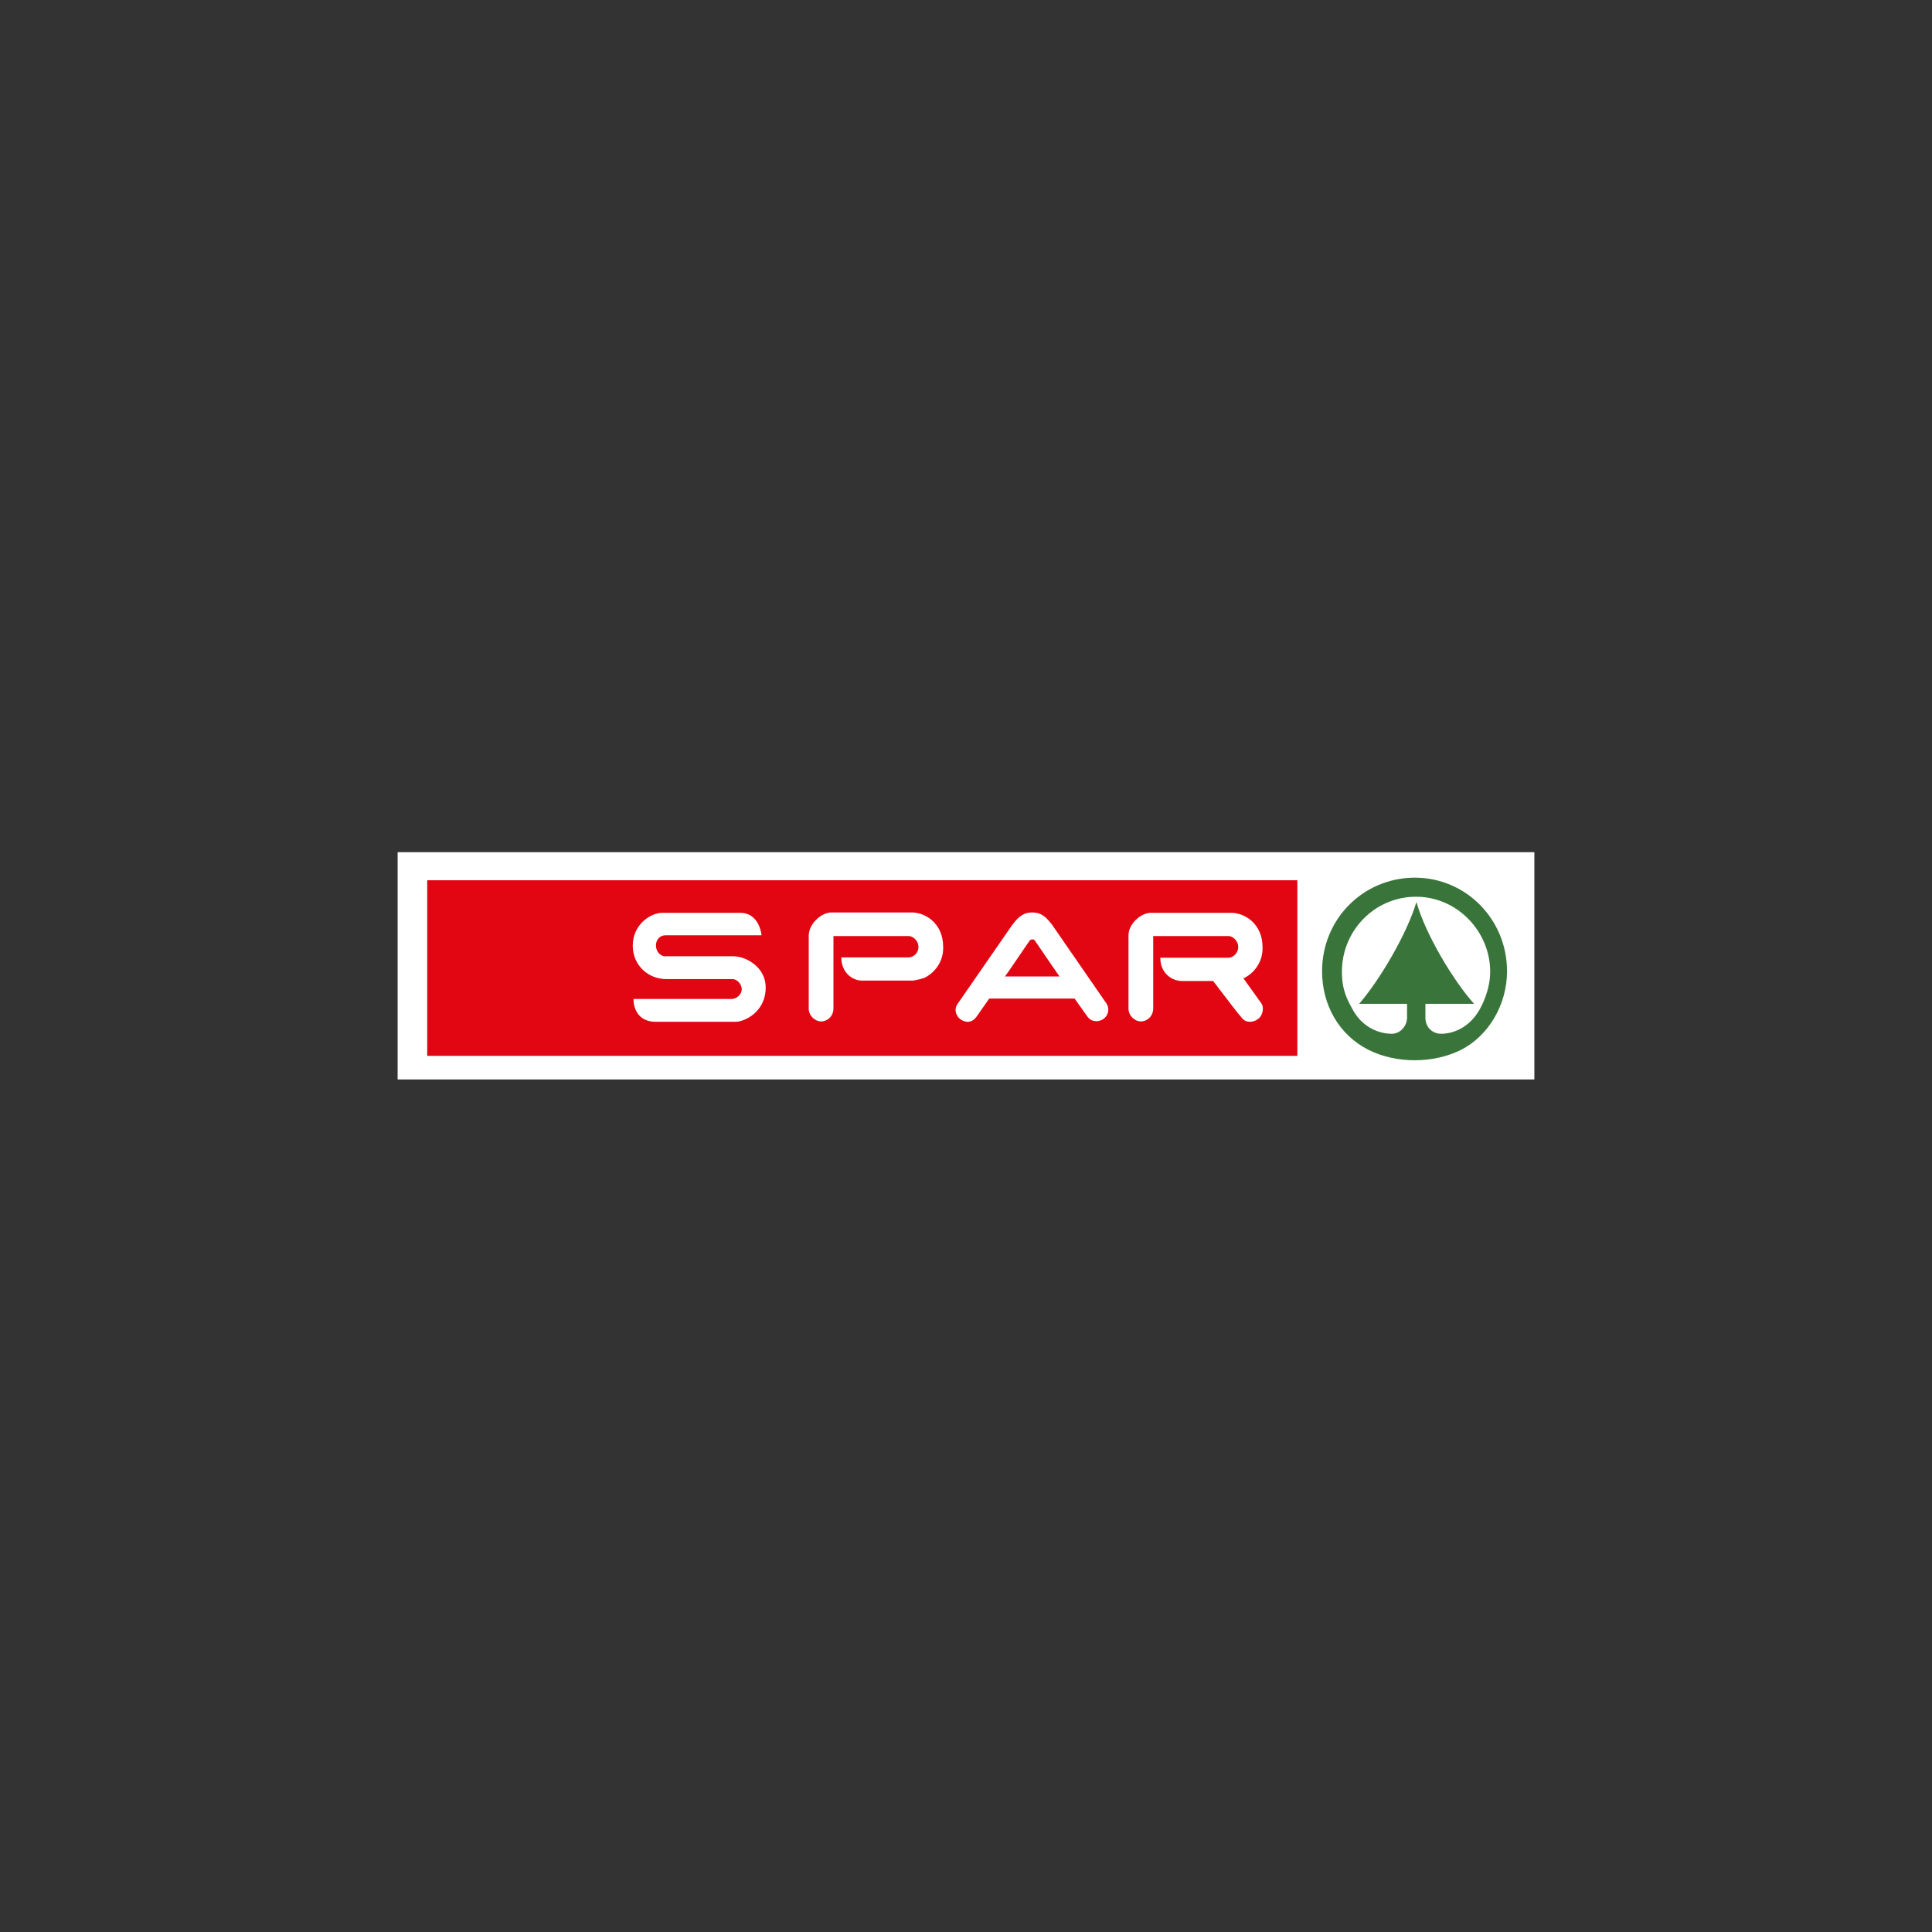
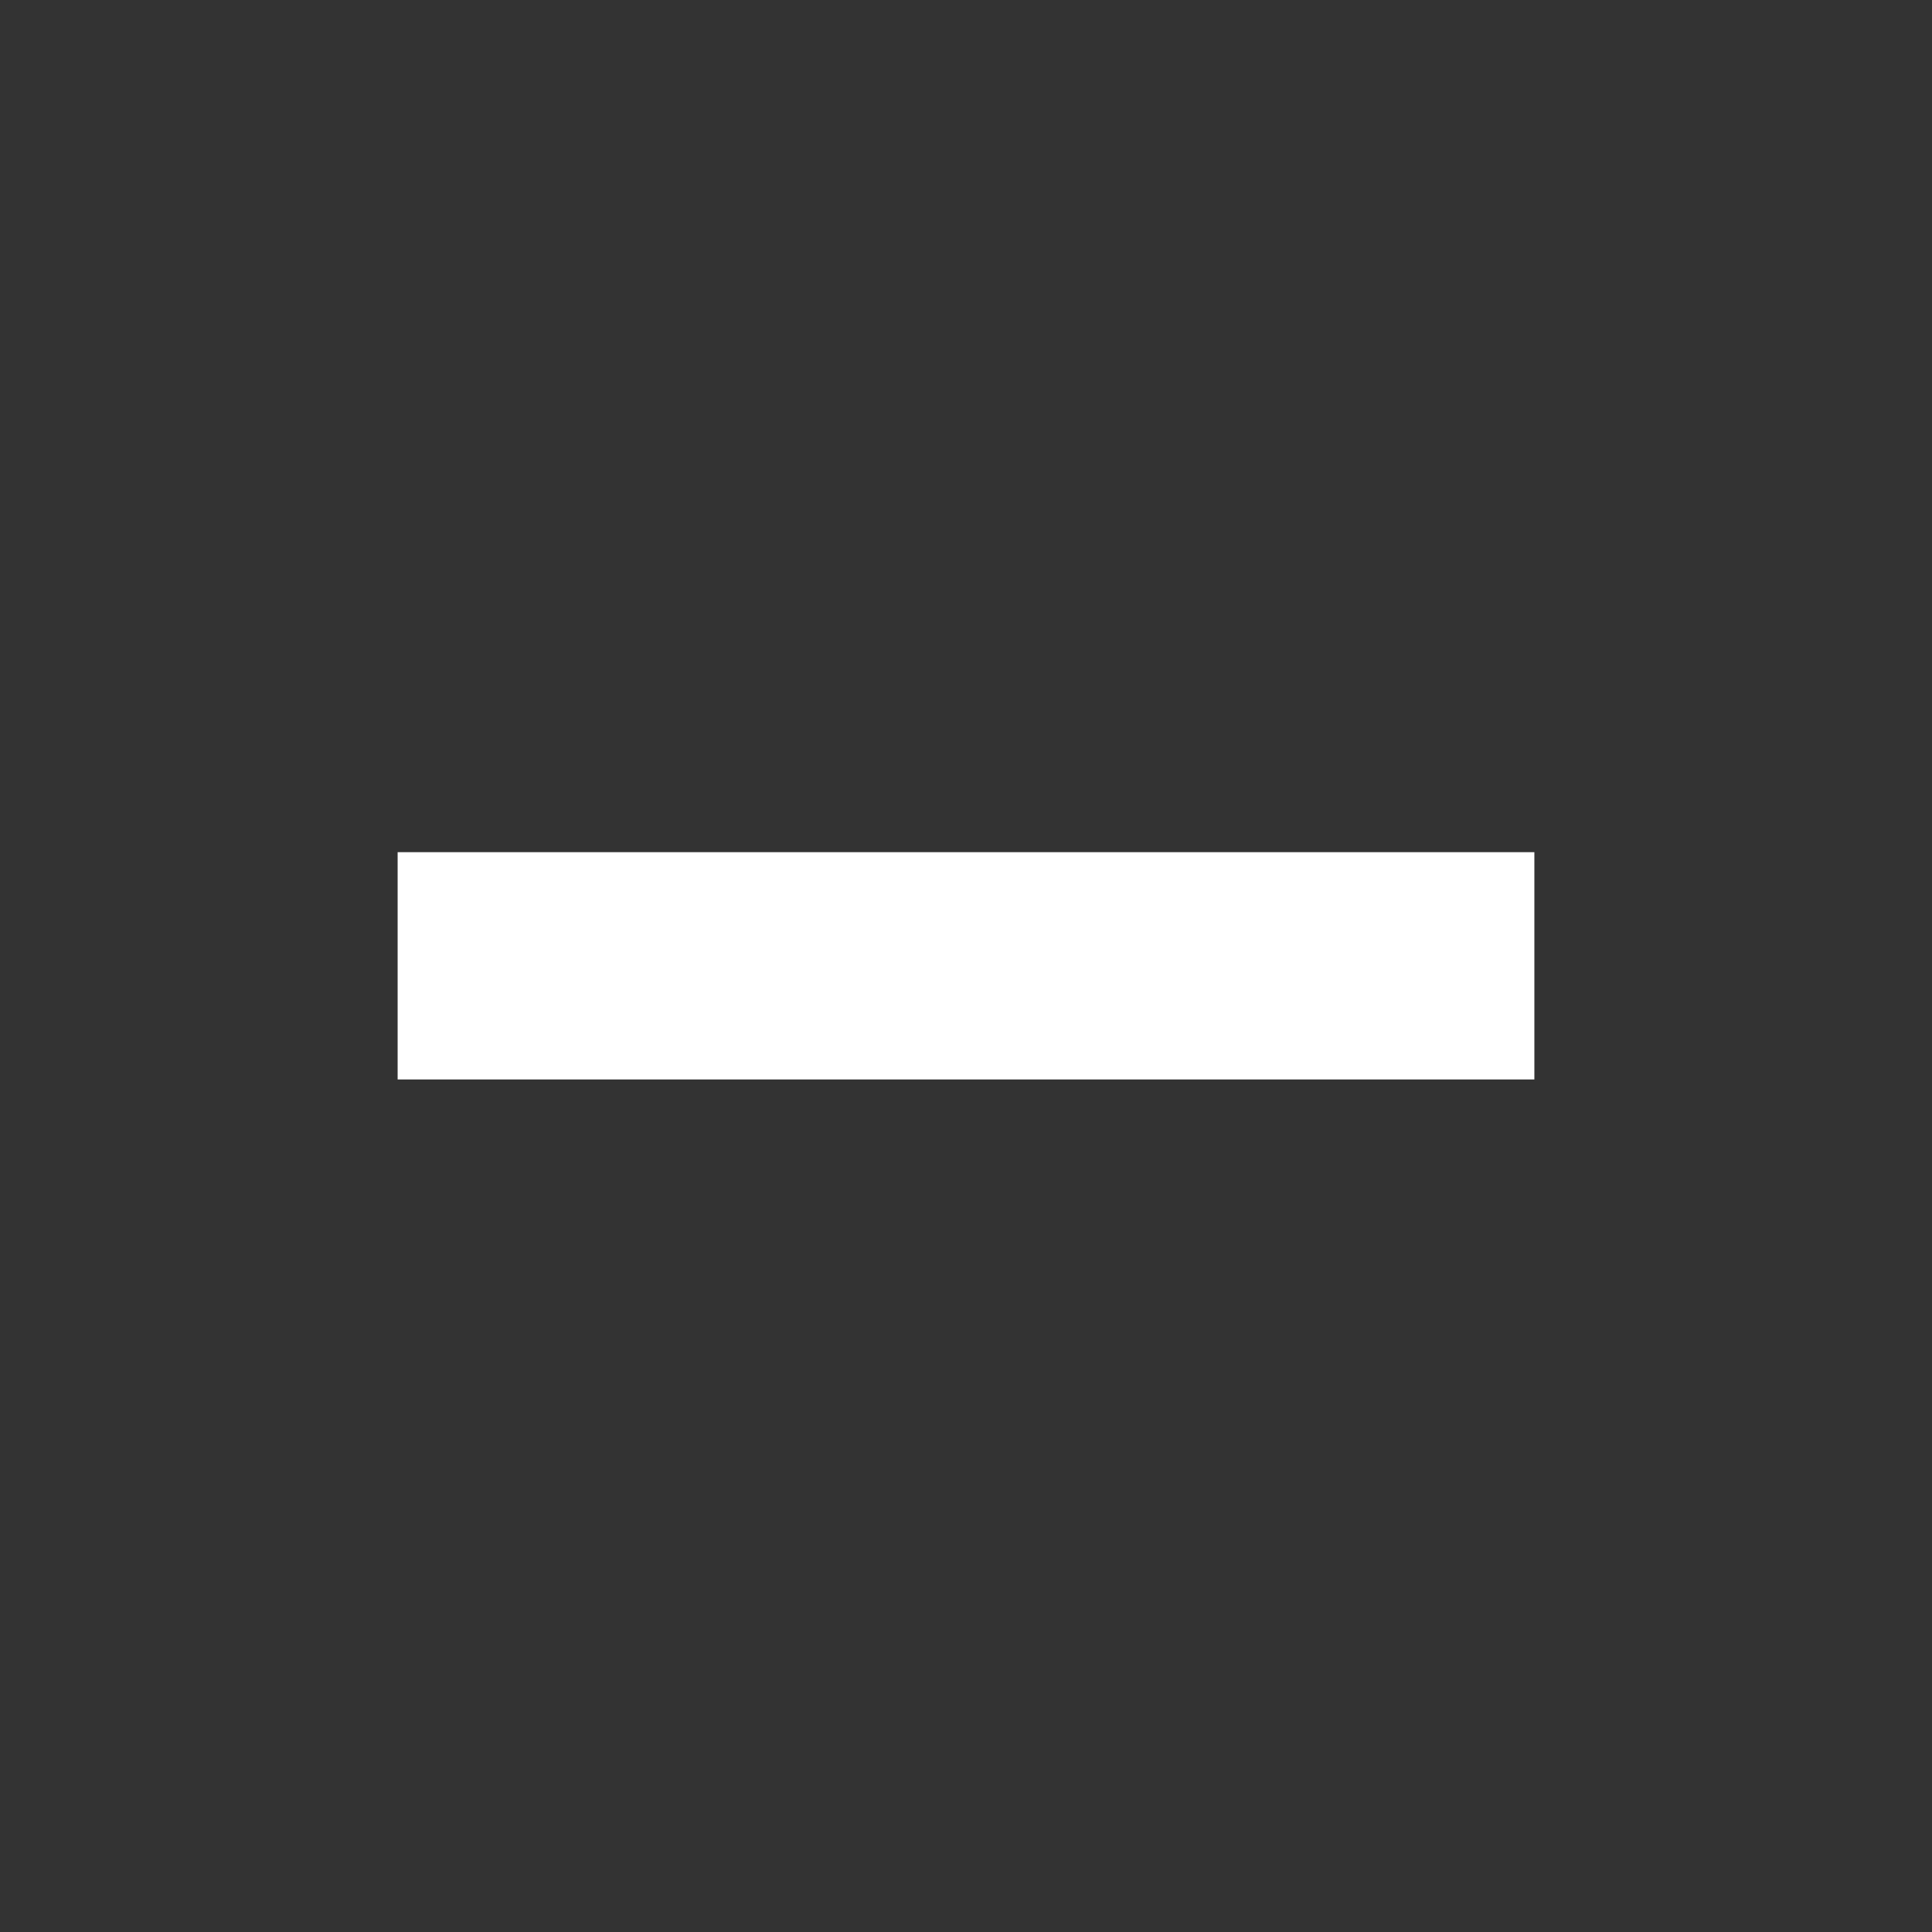
<svg xmlns="http://www.w3.org/2000/svg" version="1.1" id="Слой_1" x="0px" y="0px" viewBox="0 0 516 516" style="enable-background:new 0 0 516 516;" xml:space="preserve">
  <rect x="0" y="0" width="516" height="516" fill="#333333" stroke="none" />
  <style type="text/css"> .st0{fill:#FFFFFF;} .st1{fill:#39753A;} .st2{fill:#E20613;} </style>
  <g>
    <rect x="106.2" y="227.6" class="st0" width="303.6" height="60.7" />
-     <path class="st1" d="M353.1,259.4c0,9,4.5,17,12.4,21c7.4,3.7,17.3,3.7,24.7,0c7.3-3.7,12.3-12,12.3-21c0-13.8-10.9-25-24.7-25 C363.9,234.5,353.1,245.6,353.1,259.4" />
    <path class="st0" d="M378.3,240.9c-2.5,8.5-9.9,21-15.3,27.2h12.8l0,3.7c0,2.1-1.7,4.3-4.1,4.3c-3.3,0-7.5-1.6-10.1-5.9 c-1.8-3.2-3.2-5.7-3.2-10.7c0-10.9,8.7-20,19.8-20c11,0,19.8,9.3,19.8,20c0,5-2.3,9.3-3.1,10.6c-2.7,4.4-6.8,6-10,6 c-2.2,0-4.2-1.6-4.2-4.3v-3.7h13C388.2,262,380.7,249.5,378.3,240.9" />
-     <rect x="114.1" y="235.1" class="st2" width="232.4" height="46.9" />
-     <path class="st0" d="M275.7,243.7c2.1,0,3.4,0.8,5.3,3.3l14.5,21c0.8,1.1,0.7,2.9-0.6,4c-1.2,1-3.3,1.1-4.4-0.4l-3.5-4.9h-22.8 l-3.5,5c-1.2,1.5-2.7,1.5-4.1,0.6c-1.4-1-1.8-2.8-0.9-4.1l14.6-21.1C272.3,244.4,273.7,243.7,275.7,243.7 M276.6,251.5 c-0.4-0.6-0.5-0.6-0.9-0.6c-0.5,0-0.6,0.2-0.9,0.6c-0.5,0.7-6.3,9.3-6.4,9.3H283C283,260.9,277.4,252.7,276.6,251.5z" />
    <path class="st0" d="M176.8,243.8h20.9c5.2,0,5.7,6,5.7,6l-25.7,0c-1.3,0-2.5,1-2.5,2.7c0,1.9,1.4,2.9,2.4,2.9h18.2 c3.6,0,8.7,3,8.7,8.3c0,6.8-5.9,9.2-8,9.2h-21.3c-6.3,0-6-6.1-6-6.1h26.3c1.1,0,2.6-1.1,2.6-2.6c0-1.5-1.4-2.7-2.4-2.7H178 c-5,0-9-3.8-9-8.9C169,246.7,174,243.8,176.8,243.8" />
-     <path class="st0" d="M307.3,243.8h21.6c3.3,0,8.3,2.7,8.3,9.2v0.4c0,3.4-2.1,6.5-5.1,7.9c0,0,0.2,0.3,4.8,6.7 c0.6,0.8,0.6,2.8-0.7,4c-1.3,1.1-3.3,1.3-4.4,0c-1.5-1.7-3.2-4-7.8-10h-8.4c-2.4,0-5.7-1.9-5.7-6.2h18.2c1,0,2.6-1,2.6-2.9 c0-1.7-1.5-2.9-2.6-2.9h-20.1l0,19.3c0,2.1-1.6,3.5-3.3,3.5c-1.6,0-3.3-1.5-3.3-3.4v-19.7C301.5,246.5,304.9,243.8,307.3,243.8" />
    <path class="st0" d="M222,243.7h21.6c3.3,0,8.3,2.7,8.3,9.2v0.4c0,3.4-2.1,6.5-5.1,7.9c0,0-1.5,0.5-3,0.7h-13.6 c-2.4,0-5.5-2-5.5-6.2h18c1,0,2.6-0.9,2.6-2.8c0-1.7-1.5-2.9-2.6-2.9l-20.1,0l0,19.3c0,2.1-1.6,3.5-3.3,3.5c-1.6,0-3.3-1.5-3.3-3.4 v-19.7C216.2,246.4,219.6,243.7,222,243.7" />
  </g>
</svg>